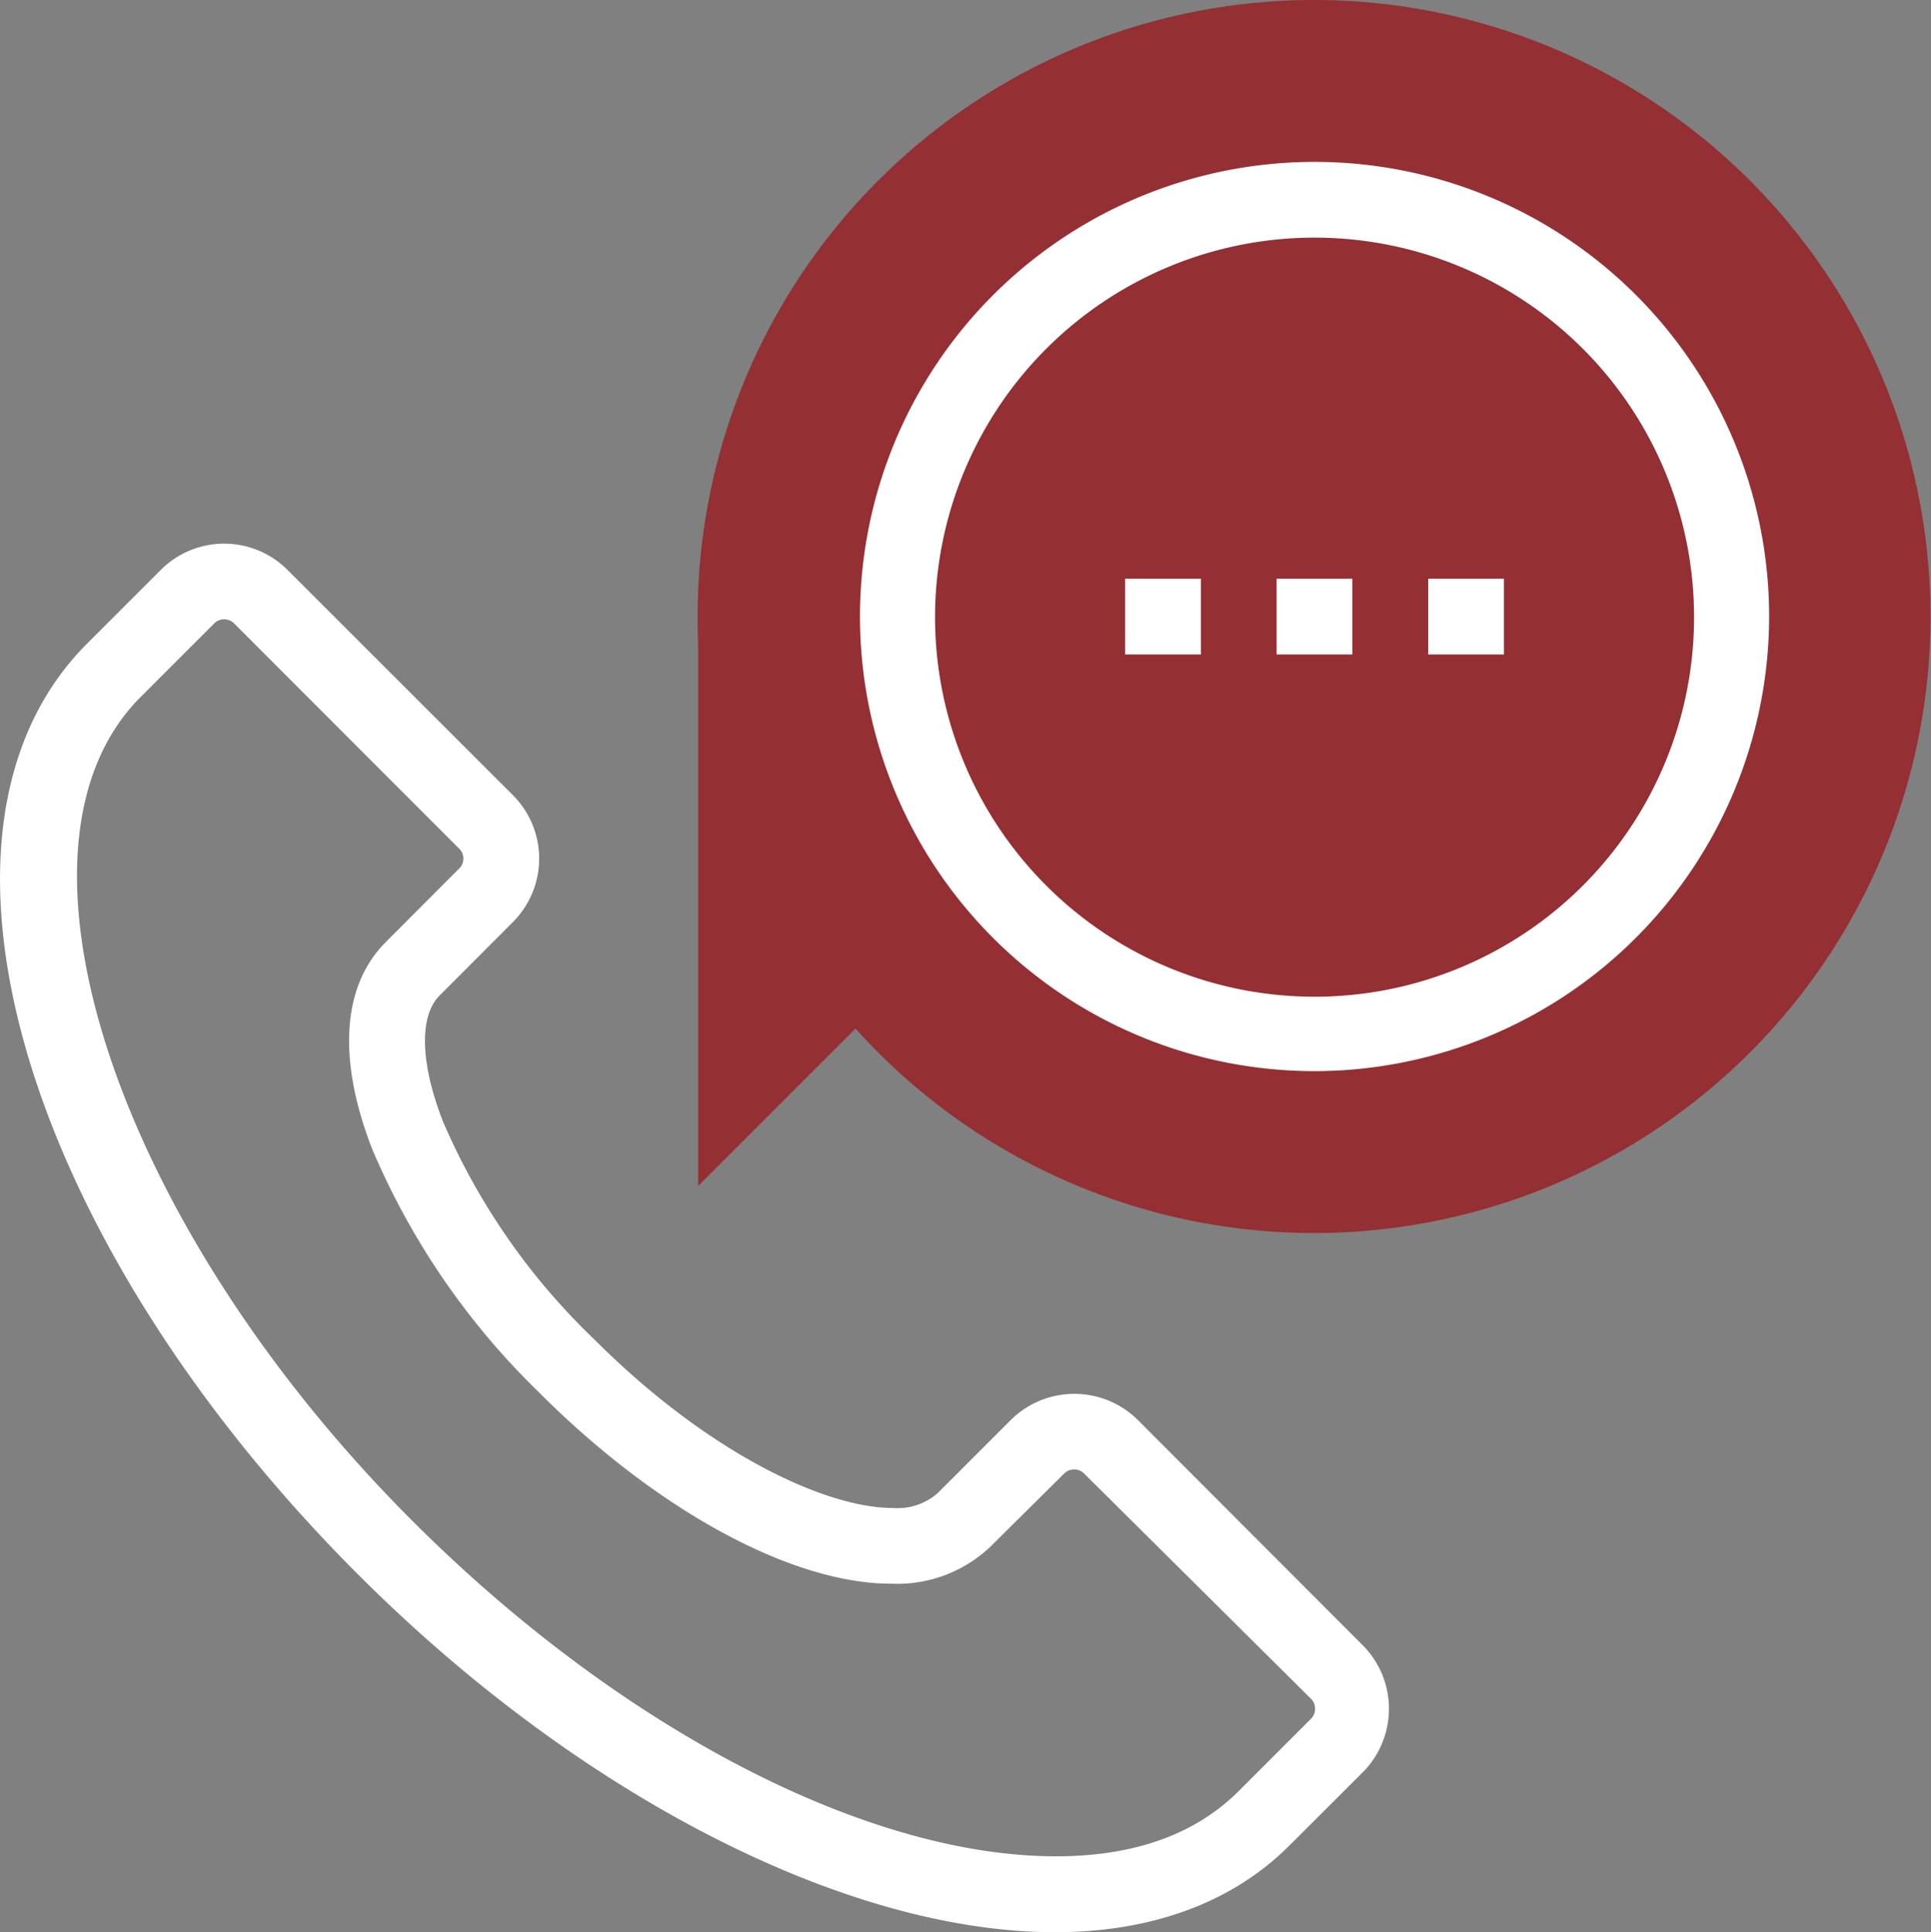
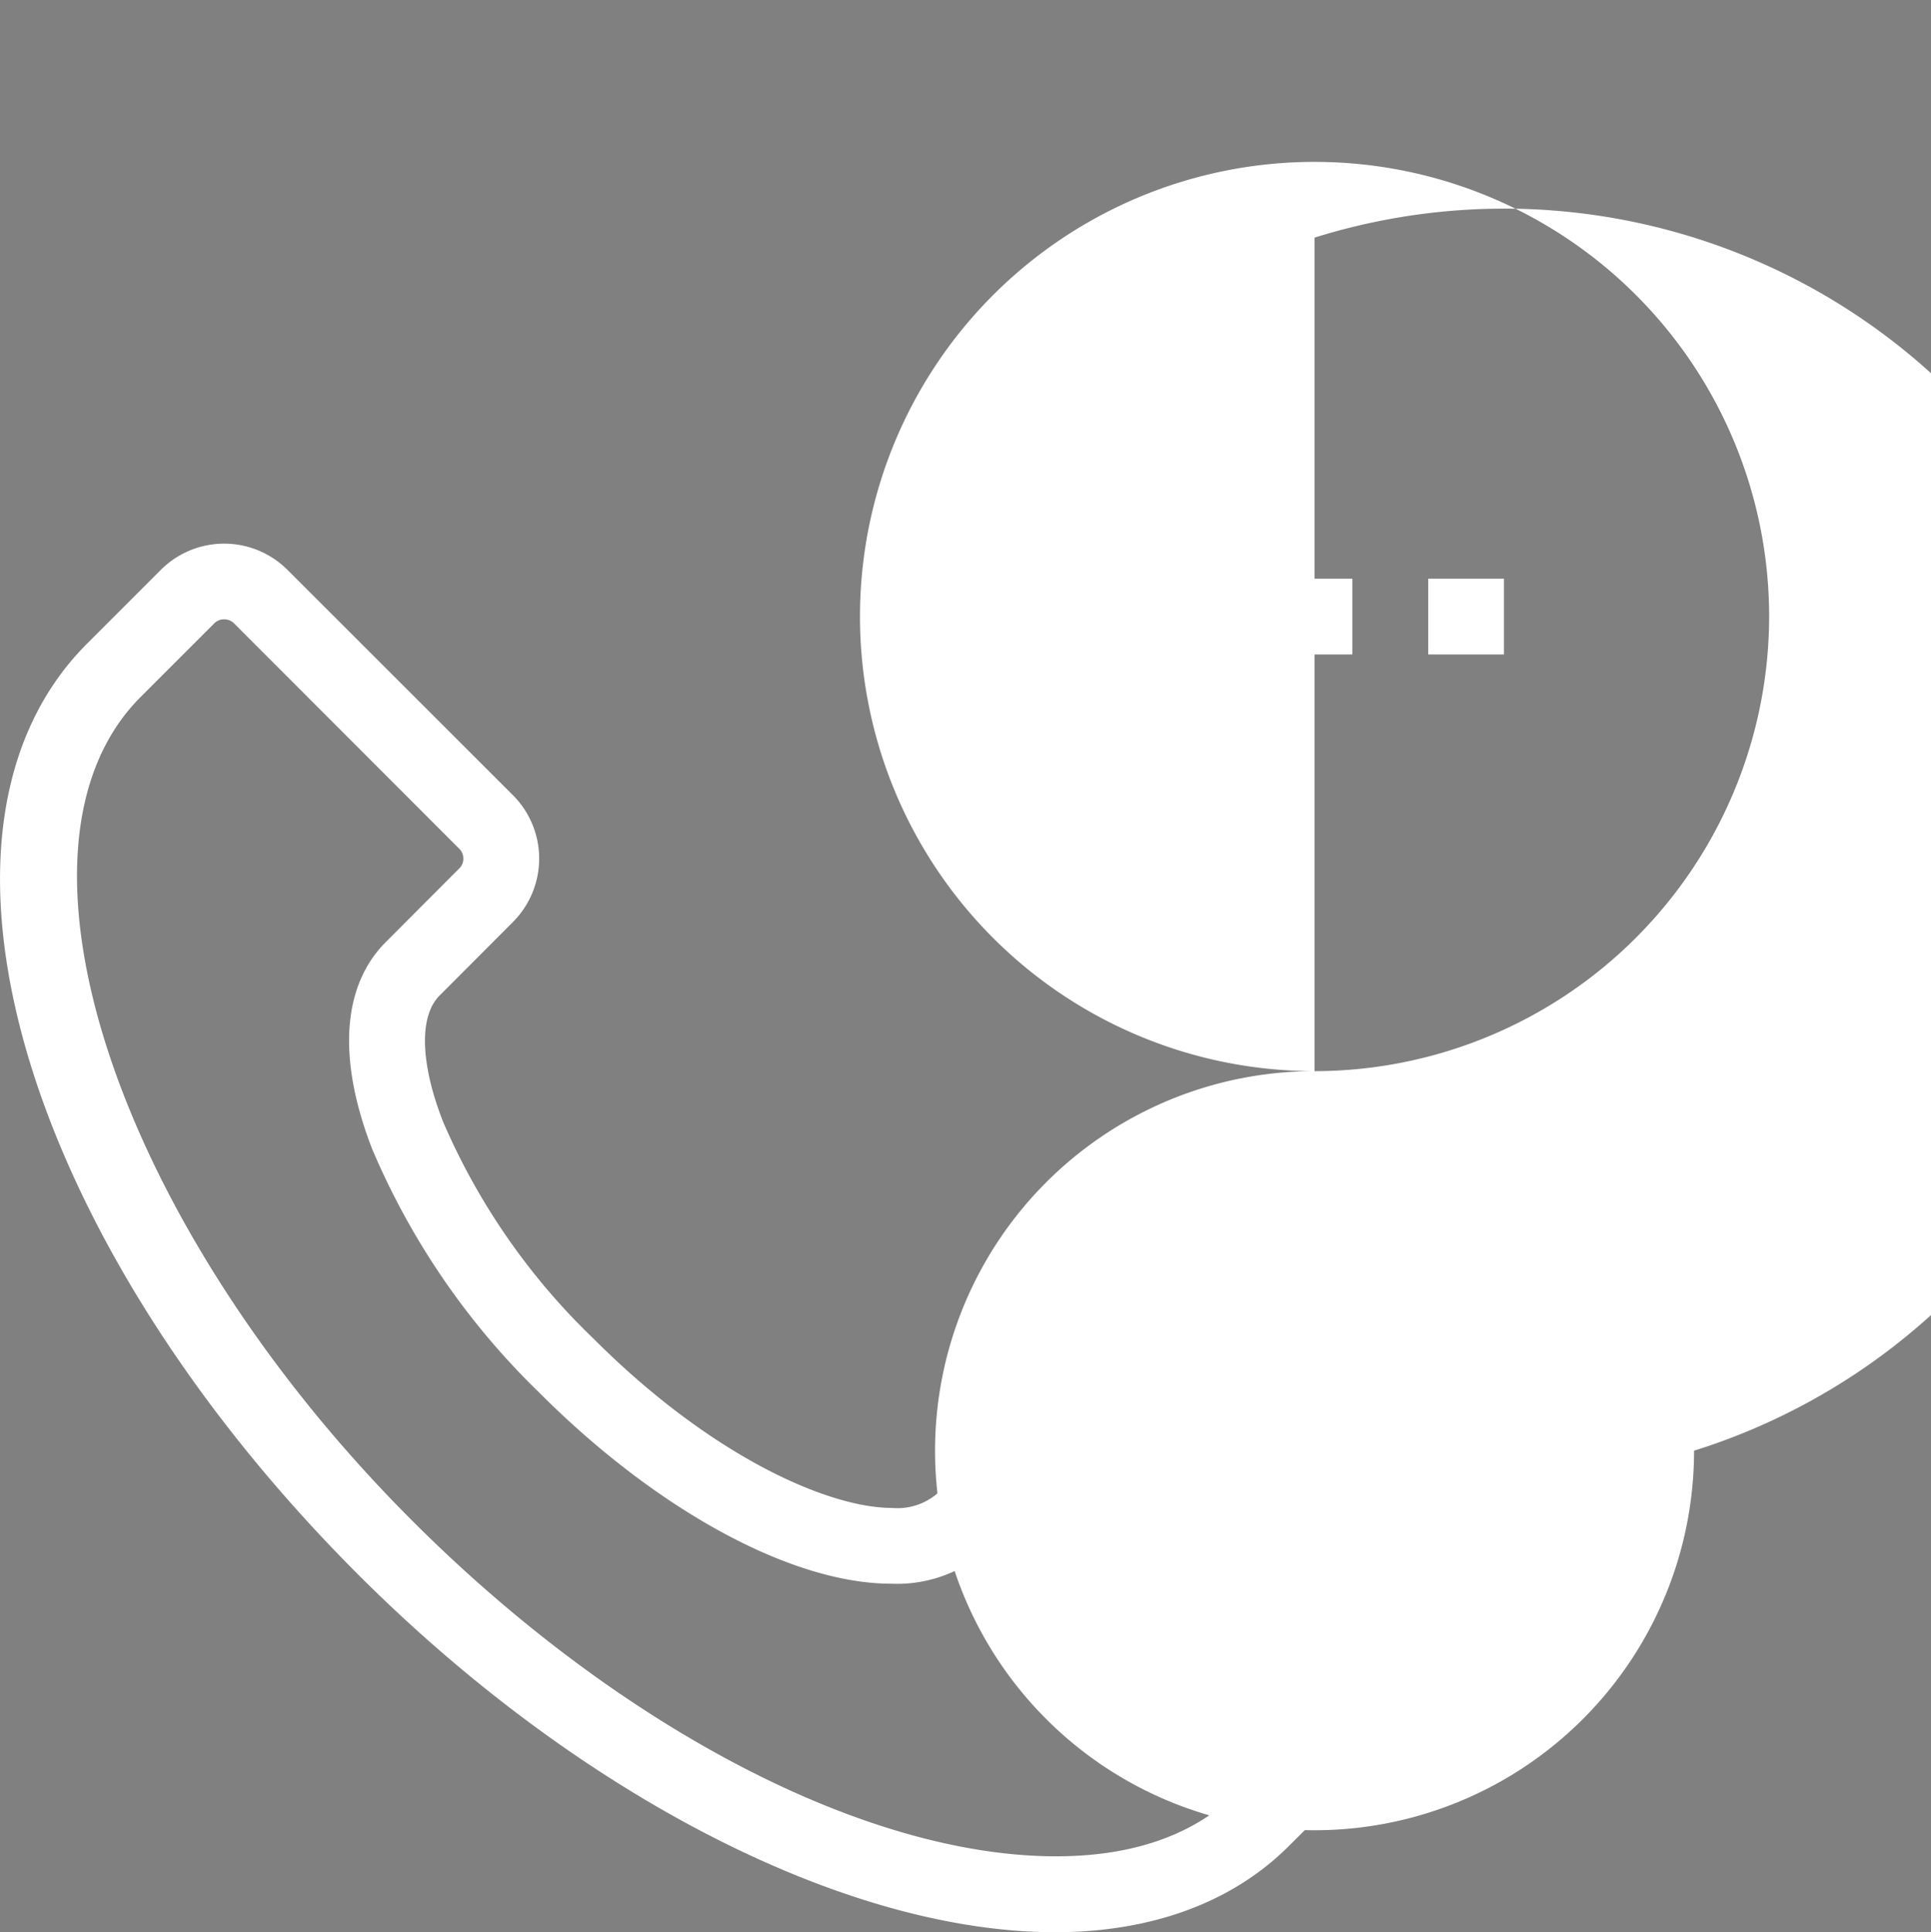
<svg xmlns="http://www.w3.org/2000/svg" viewBox="0 0 117.03 117.09">
  <rect x="0" y="0" width="117.03" height="117.09" fill="#808080" stroke="none" />
  <defs>
    <style>.cls-1{fill:#fff;}.cls-2{fill:#942f34;}</style>
  </defs>
  <title>Asset 5</title>
  <g id="Layer_2" data-name="Layer 2">
    <g id="Layer_1-2" data-name="Layer 1">
      <path class="cls-1" d="M63.94,117.09h0c-12.69,0-28.87-8.31-42.23-21.67C1.28,75-5.94,50.21,5.28,39l4.45-4.45a5.43,5.43,0,0,1,7.71,0L31.08,48.18a5.44,5.44,0,0,1,0,7.7l-4.44,4.45c-1.25,1.25-1.17,4.11.21,7.64A40.29,40.29,0,0,0,36,81.15c7.07,7.07,14.17,10.23,18.07,10.23a3.71,3.71,0,0,0,2.74-.88l4.45-4.45a5.47,5.47,0,0,1,7.7,0L82.59,99.7a5.46,5.46,0,0,1,0,7.7l-4.46,4.45C74.71,115.28,69.8,117.09,63.94,117.09ZM13.58,37.53a.84.84,0,0,0-.59.24L8.52,42.24C-.56,51.32,7,74.19,25,92.17c12.54,12.54,27.48,20.32,39,20.32,4.69,0,8.37-1.3,11-3.88l4.46-4.46a.84.84,0,0,0,.24-.6.82.82,0,0,0-.24-.6L65.7,89.29a.84.84,0,0,0-.6-.24.81.81,0,0,0-.61.25L60,93.75a8.21,8.21,0,0,1-6,2.22h0c-6,0-14.18-4.43-21.32-11.58A45,45,0,0,1,22.56,69.64c-2.12-5.45-1.83-9.9.82-12.55l4.45-4.46a.8.8,0,0,0,.25-.6.81.81,0,0,0-.24-.59L14.19,37.78A.85.85,0,0,0,13.58,37.53Z" />
-       <path class="cls-2" d="M79.67,74.72A37.36,37.36,0,1,1,117,37.36,37.36,37.36,0,0,1,79.67,74.72Z" />
-       <polygon class="cls-2" points="42.31 71.87 42.31 37.36 76.82 37.36 42.31 71.87" />
-       <path class="cls-1" d="M79.67,64.91h0a27.55,27.55,0,1,1,27.55-27.55A27.58,27.58,0,0,1,79.67,64.91Zm0-50.51a23,23,0,1,0,23,23A23,23,0,0,0,79.67,14.4Z" />
+       <path class="cls-1" d="M79.67,64.91h0a27.55,27.55,0,1,1,27.55-27.55A27.58,27.58,0,0,1,79.67,64.91Za23,23,0,1,0,23,23A23,23,0,0,0,79.67,14.4Z" />
      <rect class="cls-1" x="68.19" y="35.07" width="4.59" height="4.59" />
      <rect class="cls-1" x="77.37" y="35.07" width="4.59" height="4.59" />
      <rect class="cls-1" x="86.56" y="35.07" width="4.59" height="4.59" />
    </g>
  </g>
</svg>